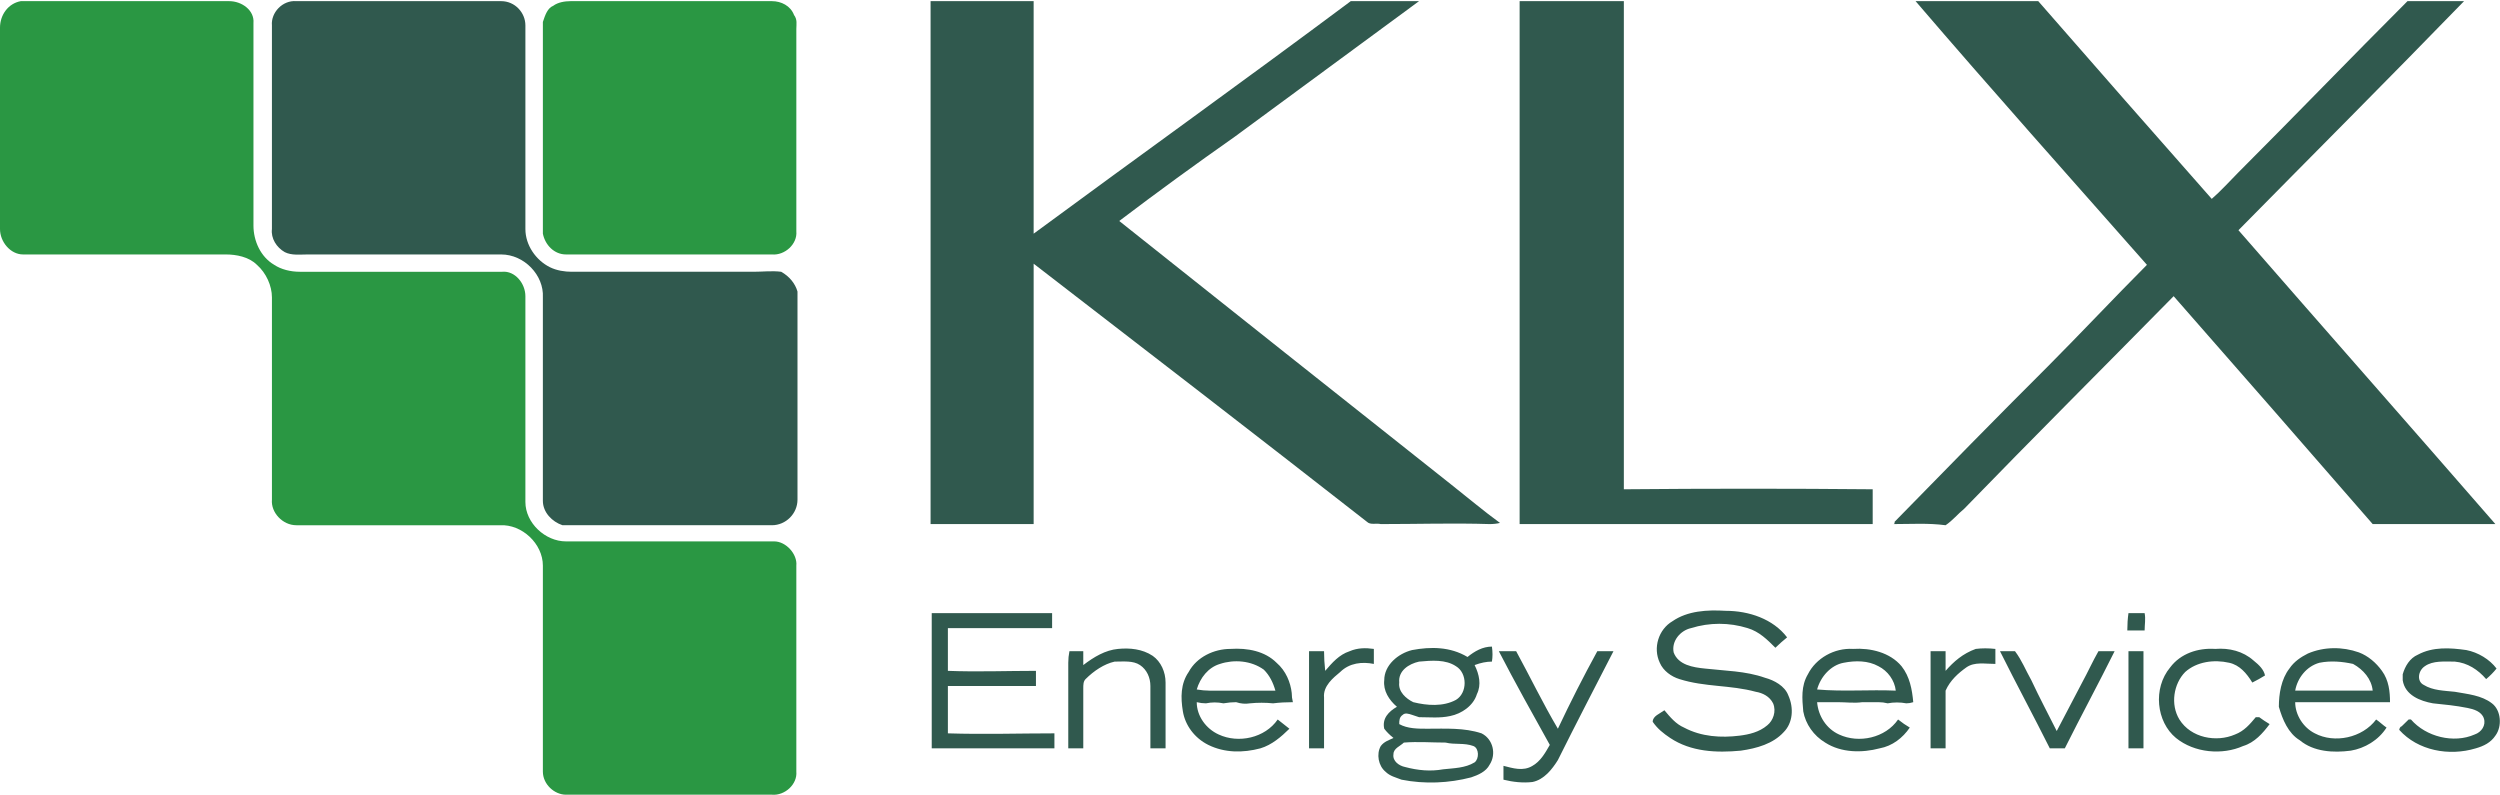
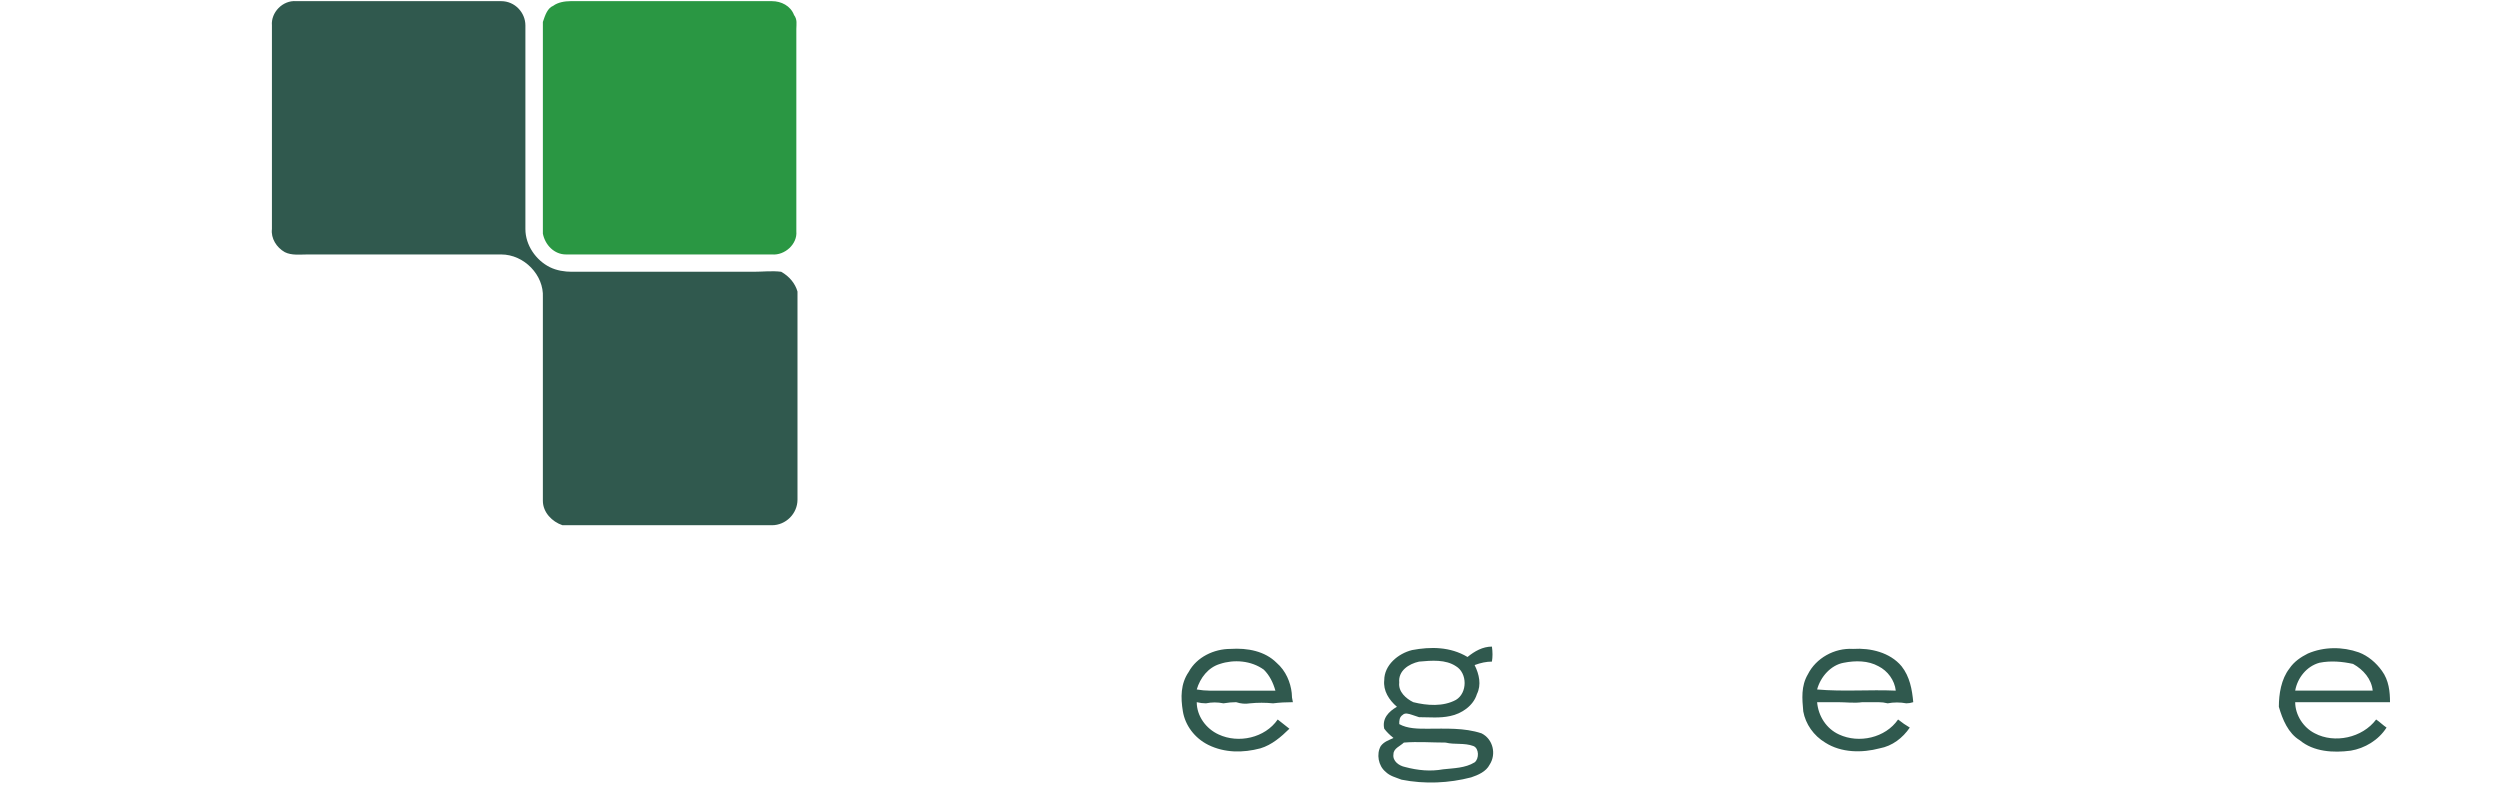
<svg xmlns="http://www.w3.org/2000/svg" version="1.2" viewBox="0 0 1516 482" width="1516" height="482">
  <title>KLXESG_HAVOK_Brochure-1 (1)-pdf-svg</title>
  <defs>
    <clipPath clipPathUnits="userSpaceOnUse" id="cp1">
      <path d="m-505.33-10044.75h8590.66v11110.95h-8590.66z" />
    </clipPath>
  </defs>
  <style>
		.s0 { fill: #2a9743 } 
		.s1 { fill: #30594e } 
	</style>
  <g id="Clip-Path: Page 1" clip-path="url(#cp1)">
    <g id="Page 1">
-       <path id="Path 4" class="s0" d="m12.6 0.7q2.1 0 4.2 0 61.1 0 122.2 0c7.7 0 15.4 5.6 14.7 13.3q0 61.8 0 122.8c0 9.1 4.2 18.9 12.6 23.8 4.2 2.8 9.9 4.2 15.5 4.2q61 0 122.8 0c7.7-0.7 14 7.1 14 14.8q0 62.4 0 124.8c0 12.7 12 23.9 24.6 23.9q63.2 0 126.3 0c7.1 0 14.1 7.7 13.4 14.7q0 62.4 0 124.9c0.7 7.7-7 14.7-14.8 14q-62.4 0-124.9 0c-7 0-14-6.3-14-14 0-41.4 0-82.8 0-124.9 0-13.3-12.7-25.2-26-24.5q-61.8 0-123.5 0c-8.4 0-15.5-7.8-14.8-15.5q0-61 0-122.7c0-7-3.5-14.8-9.1-19.7-4.9-4.9-12.6-6.3-18.9-6.3q-61.1 0-122.9 0c-7.7 0-14-7.7-14-15.4q0-61 0-122.1c0-7.7 4.9-14.7 12.6-16.1z" />
      <path id="Path 5" class="s1" d="m164.9 15.4c-0.7-7.7 6.4-15.4 14.8-14.7q62.4 0 124.2 0c8.4 0 14.7 7 14.7 14.7q0 61.8 0 123.5c0 9.8 6.4 18.9 14.8 23.1 4.2 2.1 9.1 2.8 13.3 2.8q54.8 0 110.2 0c5.6 0 11.2-0.7 16.8 0 5 2.8 8.5 7.1 9.9 12q0 63.1 0 126.2c0 8.4-7 15.5-15.5 15.5q-63.8 0-127 0c-6.3-2.1-11.9-7.8-11.9-14.8q0-61 0-123.4c0.7-13.4-11.3-26-25.3-26q-59 0-117.2 0c-4.9 0-9.8 0.7-14-1.4-5-2.8-8.5-8.4-7.8-14q0-61.7 0-123.5z" />
      <path id="Path 6" class="s0" d="m335.5 3.5c2.8-2.1 7-2.8 10.5-2.8q61.1 0 122.1 0c5.6 0 11.3 2.8 13.4 8.4 2.1 2.8 1.4 5.6 1.4 8.4q0 61.8 0 122.8c0.7 7.7-7 14.7-14.8 14q-62.4 0-124.9 0c-7 0-12.6-5.6-14-12.6q0-64.5 0-128.4c1.4-4.2 2.8-8.4 6.3-9.8z" />
-       <path id="Path 7" class="s1" d="m921.5 0.7q31.6 0 63.2 0 0 148 0 296 75.8-0.7 150.9 0 0 10.5 0 21.1-2.1 0-4.9 0-2.8 0-5.6 0-13.7 0-27.4 0-16.8 0-33.7 0-7 0-14 0-21.1 0-41.4 0-2.1 0-5 0-3.5 0-7 0-25.2 0-50.5 0-11.9 0-24.6 0 0-106 0-212.6 0-51.9 0-104.5zm-357.2 0h62.5q0 70.8 0 141c63.8-47 128.4-93.3 192.3-141q20.3 0 41.4 0-55.8 41-111.6 82.1c-23.9 16.8-47 33.6-70.2 51.2q100.4 79.9 201.4 159.9c9.8 7.7 19.7 16.1 29.5 23.2q-2.8 0.7-6.3 0.7c-21.8-0.7-43.5 0-66 0-2.8-0.7-6.3 0.7-8.4-1.4-67.4-52.7-134.8-104.6-202.1-156.5q0 78.6 0 157.9-30.9 0-62.5 0 0-158.6 0-317.1zm597.3 0q37.2 0 74.4 0 52.6 60.3 105.2 119.9c5.7-4.9 10.6-10.5 16.2-16.1 34.4-34.4 68.1-69.4 102.5-103.8q16.8 0 34.3 0c-45.6 47-91.2 92.6-136.8 138.9 51.9 59.6 103.9 118.5 155.8 178.2q-5.6 0-10.5 0c-21.1 0-42.1 0-63.9 0q-60.4-69.5-120.7-138.2c-42.1 42.8-84.9 85.5-127.1 129-3.5 2.8-7 7.1-11.2 9.9-10.5-1.4-21-0.7-31.6-0.7 0.7 0 0.7-0.7 0.7-1.4 30.9-31.6 61.8-63.2 92.7-94 20.3-20.4 40-41.4 60.3-61.8-47-53.3-94-105.9-140.3-159.9zm-147.4 376c9.1-6.3 21-7 32.3-6.3 14 0 28.7 4.9 37.2 16.1q-3.5 2.8-7.1 6.3c-4.9-4.9-9.8-9.8-16.8-11.9-11.2-3.5-23.2-3.5-34.4 0-6.3 1.4-11.9 7.7-10.5 14.7 2.8 7.7 11.9 9.1 18.9 9.8 12 1.4 24.6 1.4 36.5 5.6 5.6 1.5 12 5 14.1 10.6 3.5 7.7 2.8 16.8-2.8 22.4-6.4 7-16.2 9.8-26 11.2-14.8 1.4-30.2 0.7-42.8-7.7-4.2-2.8-7.7-5.6-10.6-9.8 0-3.5 4.3-4.9 7.1-7 3.5 4.2 7 8.4 11.9 10.5 10.5 5.6 22.5 6.3 33.7 4.9 5.6-0.7 11.9-2.1 16.8-6.3 3.5-2.8 5.6-8.4 3.5-13.3-2.1-4.2-6.3-6.3-10.5-7-15.4-4.2-30.9-2.8-46.3-7.7-4.9-1.5-9.8-5-11.9-9.9-4.3-9.1-0.7-20.3 7.7-25.2zm-449.2-4.9q36.5 0 73 0 0 4.2 0 9.1-31.6 0-63.2 0 0 12.6 0 25.9c17.6 0.7 35.8 0 53.4 0q0 4.2 0 9.2-26.7 0-53.4 0 0 14 0 28.7c21.8 0.7 43.5 0 64.6 0q0 4.9 0 9.1-37.2 0-74.4 0 0-41.3 0-82zm725 10.5q0-5.6 0.7-10.5c3.5 0 6.3 0 9.8 0 0.7 3.5 0 7 0 10.5q-4.9 0-10.5 0zm-471.6 12.6c4.9-2.1 9.8-2.1 14.7-1.4q0 4.9 0 9.1c-7-1.4-14.7-0.7-20.4 4.9-4.2 3.5-10.5 8.5-9.8 15.5q0 15.4 0 30.8-4.2 0-9.1 0 0-29.4 0-58.9 4.9 0 9.1 0 0 5.6 0.7 11.9c4.2-4.9 8.4-9.8 14.8-11.9zm-169.9 0q4.2 0 8.4 0 0 4.2 0 8.4c6.4-4.9 13.4-9.1 21.1-9.8 7-0.7 14.7 0 21 4.2 5 3.5 7.8 9.8 7.8 16.2q0 19.6 0 39.9-4.9 0-9.2 0 0-18.9 0-37.8c0-5-2.1-9.9-6.3-12.7-4.2-2.8-9.8-2.1-15.4-2.1-6.3 1.4-12.6 5.6-17.6 10.6-1.4 1.4-1.4 3.5-1.4 5.6q0 18.2 0 36.4-4.2 0-9.1 0 0-25.9 0-51.9 0-3.5 0.7-7zm531.3 11.9c4.9-5.6 10.5-10.5 18.3-13.3q5.6-0.7 11.9 0 0 4.2 0 9.1c-6.3 0-12.6-1.4-17.6 2.1-4.9 3.5-9.8 7.8-12.6 14.1 0 11.2 0 23.1 0 35q-4.9 0-9.1 0 0-29.4 0-58.9 4.2 0 9.1 0 0 5.6 0 11.9zm136.2-2.1c6.3-8.4 16.8-11.9 27.3-11.2 8.5-0.7 16.9 1.4 23.2 7 3.5 2.8 6.3 5.6 7 9.1q-3.5 2.2-7.7 4.3c-3.5-5.7-7.7-10.6-14-12-9.2-2.1-19.7-0.7-26.7 5.6-7 7.1-9.1 19.7-3.5 28.8 7 11.2 22.4 14 33.7 9.1 5.6-2.1 9.1-6.3 12.6-10.5q0.7 0 2.1 0 2.8 2.1 6.3 4.2c-4.2 5.6-9.1 11.2-16.1 13.3-12.6 5.6-29.5 4.2-40.7-4.9-11.9-9.8-14.1-30.1-3.5-42.8zm150.2-7.7c9.1-4.9 19.6-4.2 29.4-2.8 7.1 1.4 14.1 5.6 18.3 11.2q-2.8 3.5-6.3 6.4c-4.9-5.7-11.3-9.9-19-10.6-6.3 0-13.3-0.7-18.2 2.8-4.2 2.8-4.9 9.2-0.7 11.3 5.6 3.5 12.6 3.5 18.9 4.2 7.7 1.4 16.2 2.1 22.5 7 5.6 4.2 6.3 14 2.1 19.6-2.8 4.2-7 6.3-11.9 7.7-16.2 4.9-35.1 1.4-46.4-11.2 0-0.7 0.7-2.1 1.4-2.1q2.1-2.1 4.3-4.2c0.7 0 1.4 0 1.4 0 9.1 10.5 25.9 14.7 38.6 9.1 4.2-1.4 7-5.6 5.6-9.8-1.4-4.2-6.3-5.6-9.9-6.3-7-1.4-14-2.1-21-2.8-7.7-1.4-16.9-4.9-18.3-14 0-0.7 0-2.9 0-3.6 1.4-4.9 4.3-9.8 9.2-11.9zm-557.3-2.1q4.9 0 10.5 0c8.4 15.4 16.2 31.6 25.3 47q11.2-23.8 23.9-47 4.9 0 9.8 0c-11.2 21.8-22.5 43.5-33.7 66-3.5 5.6-8.4 11.9-15.4 13.3-5.7 0.7-12 0-17.6-1.4q0-4.2 0-8.4c5.6 1.4 11.9 3.5 17.6 0 4.9-2.8 7.7-7.8 10.5-12.7-10.5-18.9-21.1-37.8-30.9-56.8zm334.1 58.9c-9.8-19.6-20.4-39.2-30.2-58.9 2.8 0 6.3 0 9.1 0 4.2 5.6 6.3 11.2 9.9 17.6 4.9 10.5 10.5 21 15.4 30.8q7.7-14.7 15.4-29.4c3.5-6.4 6.3-12.7 9.9-19q4.9 0 9.8 0c-9.8 19.7-20.4 39.3-30.2 58.9q-4.9 0-9.1 0zm47.7-58.9q4.9 0 9.1 0 0 29.5 0 58.9-4.2 0-9.1 0 0-29.4 0-58.9z" />
      <path id="Path 8" fill-rule="evenodd" class="s1" d="m1151 436.3q3.5 2.8 7.1 4.9c-4.3 6.3-10.6 11.2-18.3 12.6-10.5 2.8-23.2 2.8-33-3.5-7-4.2-11.9-11.2-13.3-18.9-0.7-7.7-1.4-15.4 2.8-22.5 4.9-9.8 16.1-16.1 27.4-15.4 10.5-0.7 22.4 2.1 29.4 10.5 5 6.3 6.4 14.1 7.1 21.8q-2.1 0.7-4.2 0.7c-3.6-0.7-7.8-0.7-11.3 0q-2.8-0.7-5.6-0.7-4.9 0-9.8 0c-4.9 0.7-9.8 0-14.8 0q-6.3 0-12.6 0c0.7 8.4 5.6 16.1 13.3 19.6 12 5.6 28.1 2.1 35.8-9.1zm-49.1-18.2c16.1 1.4 31.6 0 47.7 0.7-0.7-6.3-4.9-12-10.5-14.8-6.3-3.5-14-3.5-21.1-2.1-7.7 1.4-14 8.4-16.1 16.2zm339 18.2c2.1 1.4 4.2 3.5 6.3 4.9-4.9 7.7-13.3 12.6-21.7 14-10.6 1.4-22.5 0.7-30.9-6.3-7-4.2-10.5-12.6-12.7-20.3 0-7.7 1.4-16.8 6.4-23.2 2.8-4.2 7-7 11.2-9.1 9.8-4.2 21-4.2 30.9-0.7 5.6 2.1 10.5 6.3 14 11.2 4.2 5.7 4.9 12.7 4.9 19q-28.8 0-57.5 0c0 7.7 4.9 15.4 11.9 18.9 11.9 6.3 28.8 2.8 37.2-8.4zm-49.1-17.5q23.8 0 47 0c-0.7-7-5.6-12.7-11.9-16.2-6.4-1.4-13.4-2.1-20.4-0.7-7.7 2.1-13.3 9.1-14.7 16.9zm-617 17.5q3.6 2.8 7.1 5.6c-5 4.9-10.6 9.8-17.6 11.9-10.5 2.8-21.7 2.8-31.6-2.1-8.4-4.2-14-11.9-15.4-20.3-1.4-8.4-1.4-16.8 3.5-23.9 4.9-9.1 15.4-14 25.3-14 10.5-0.7 21 1.4 28 8.4 5.7 4.9 8.5 12 9.2 18.3q0 2.8 0.7 5.6-6.3 0-12 0.7-7-0.7-14 0-4.2 0.7-8.4-0.7-3.5 0-7.7 0.7-5.3-1.1-10.6 0-2.8 0-5.6-0.7c0 8.4 5.6 16.1 13.3 19.6 12 5.6 28.1 2.1 35.8-9.1zm-49.1-18.2q4.2 0.7 7.7 0.7 20.4 0 40 0c-1.4-4.9-3.5-9.2-7-12.7-7.7-5.6-18.2-6.3-26.6-3.5-7.1 2.1-12 8.4-14.1 15.5z" />
      <path id="Path 9" fill-rule="evenodd" class="s1" d="m903.3 463.7c-2.1 4.2-7 6.3-11.2 7.7-13.4 3.5-28.1 4.2-42.2 1.4-3.5-1.4-7-2.1-9.8-4.9-4.2-3.5-5.6-10.6-2.8-15.5 2.1-2.8 4.9-3.5 7.7-4.9q-3.5-2.8-5.6-5.6c-1.4-6.3 2.8-10.5 7.7-13.3-4.9-4.2-8.4-9.8-7.7-16.1 0-9.2 8.4-16.2 16.9-18.3 11.2-2.1 23.1-2.1 33.6 4.2 4.3-3.5 9.2-6.3 14.8-6.3q0.7 4.9 0 9.1-4.9 0-10.5 2.1c2.8 5.6 4.2 12 1.4 17.6-2.1 7-9.2 11.9-16.2 13.3-6.3 1.4-12.6 0.7-18.9 0.7q-2.1-0.7-4.2-1.4c-2.1-0.7-4.3-1.4-5.7 0-2.1 1.4-2.1 3.5-2.1 5.6 5 2.8 11.3 2.8 16.9 2.8 11.2 0 22.4-0.7 33 2.8 7 3.5 9.1 12.6 4.9 19zm-46.3-37.9c8.4 2.1 18.2 2.8 25.9-1.4 7-4.2 7-16.2 0-20.4-6.3-4.2-14.7-3.5-22.4-2.8-6.3 1.4-12.7 5.6-12 12.7-0.7 5.6 4.2 9.8 8.5 11.9zm36.5 26.6c-5.7-2.1-11.3-0.7-16.9-2.1-8.4 0-16.8-0.7-25.3 0-2.1 2.1-6.3 3.5-6.3 7-0.7 4.3 3.5 7.1 7 7.8 7.8 2.1 15.5 2.8 23.2 1.4 6.3-0.7 13.3-0.7 19-4.2 2.8-2.1 2.8-8.5-0.7-9.9z" />
    </g>
  </g>
</svg>